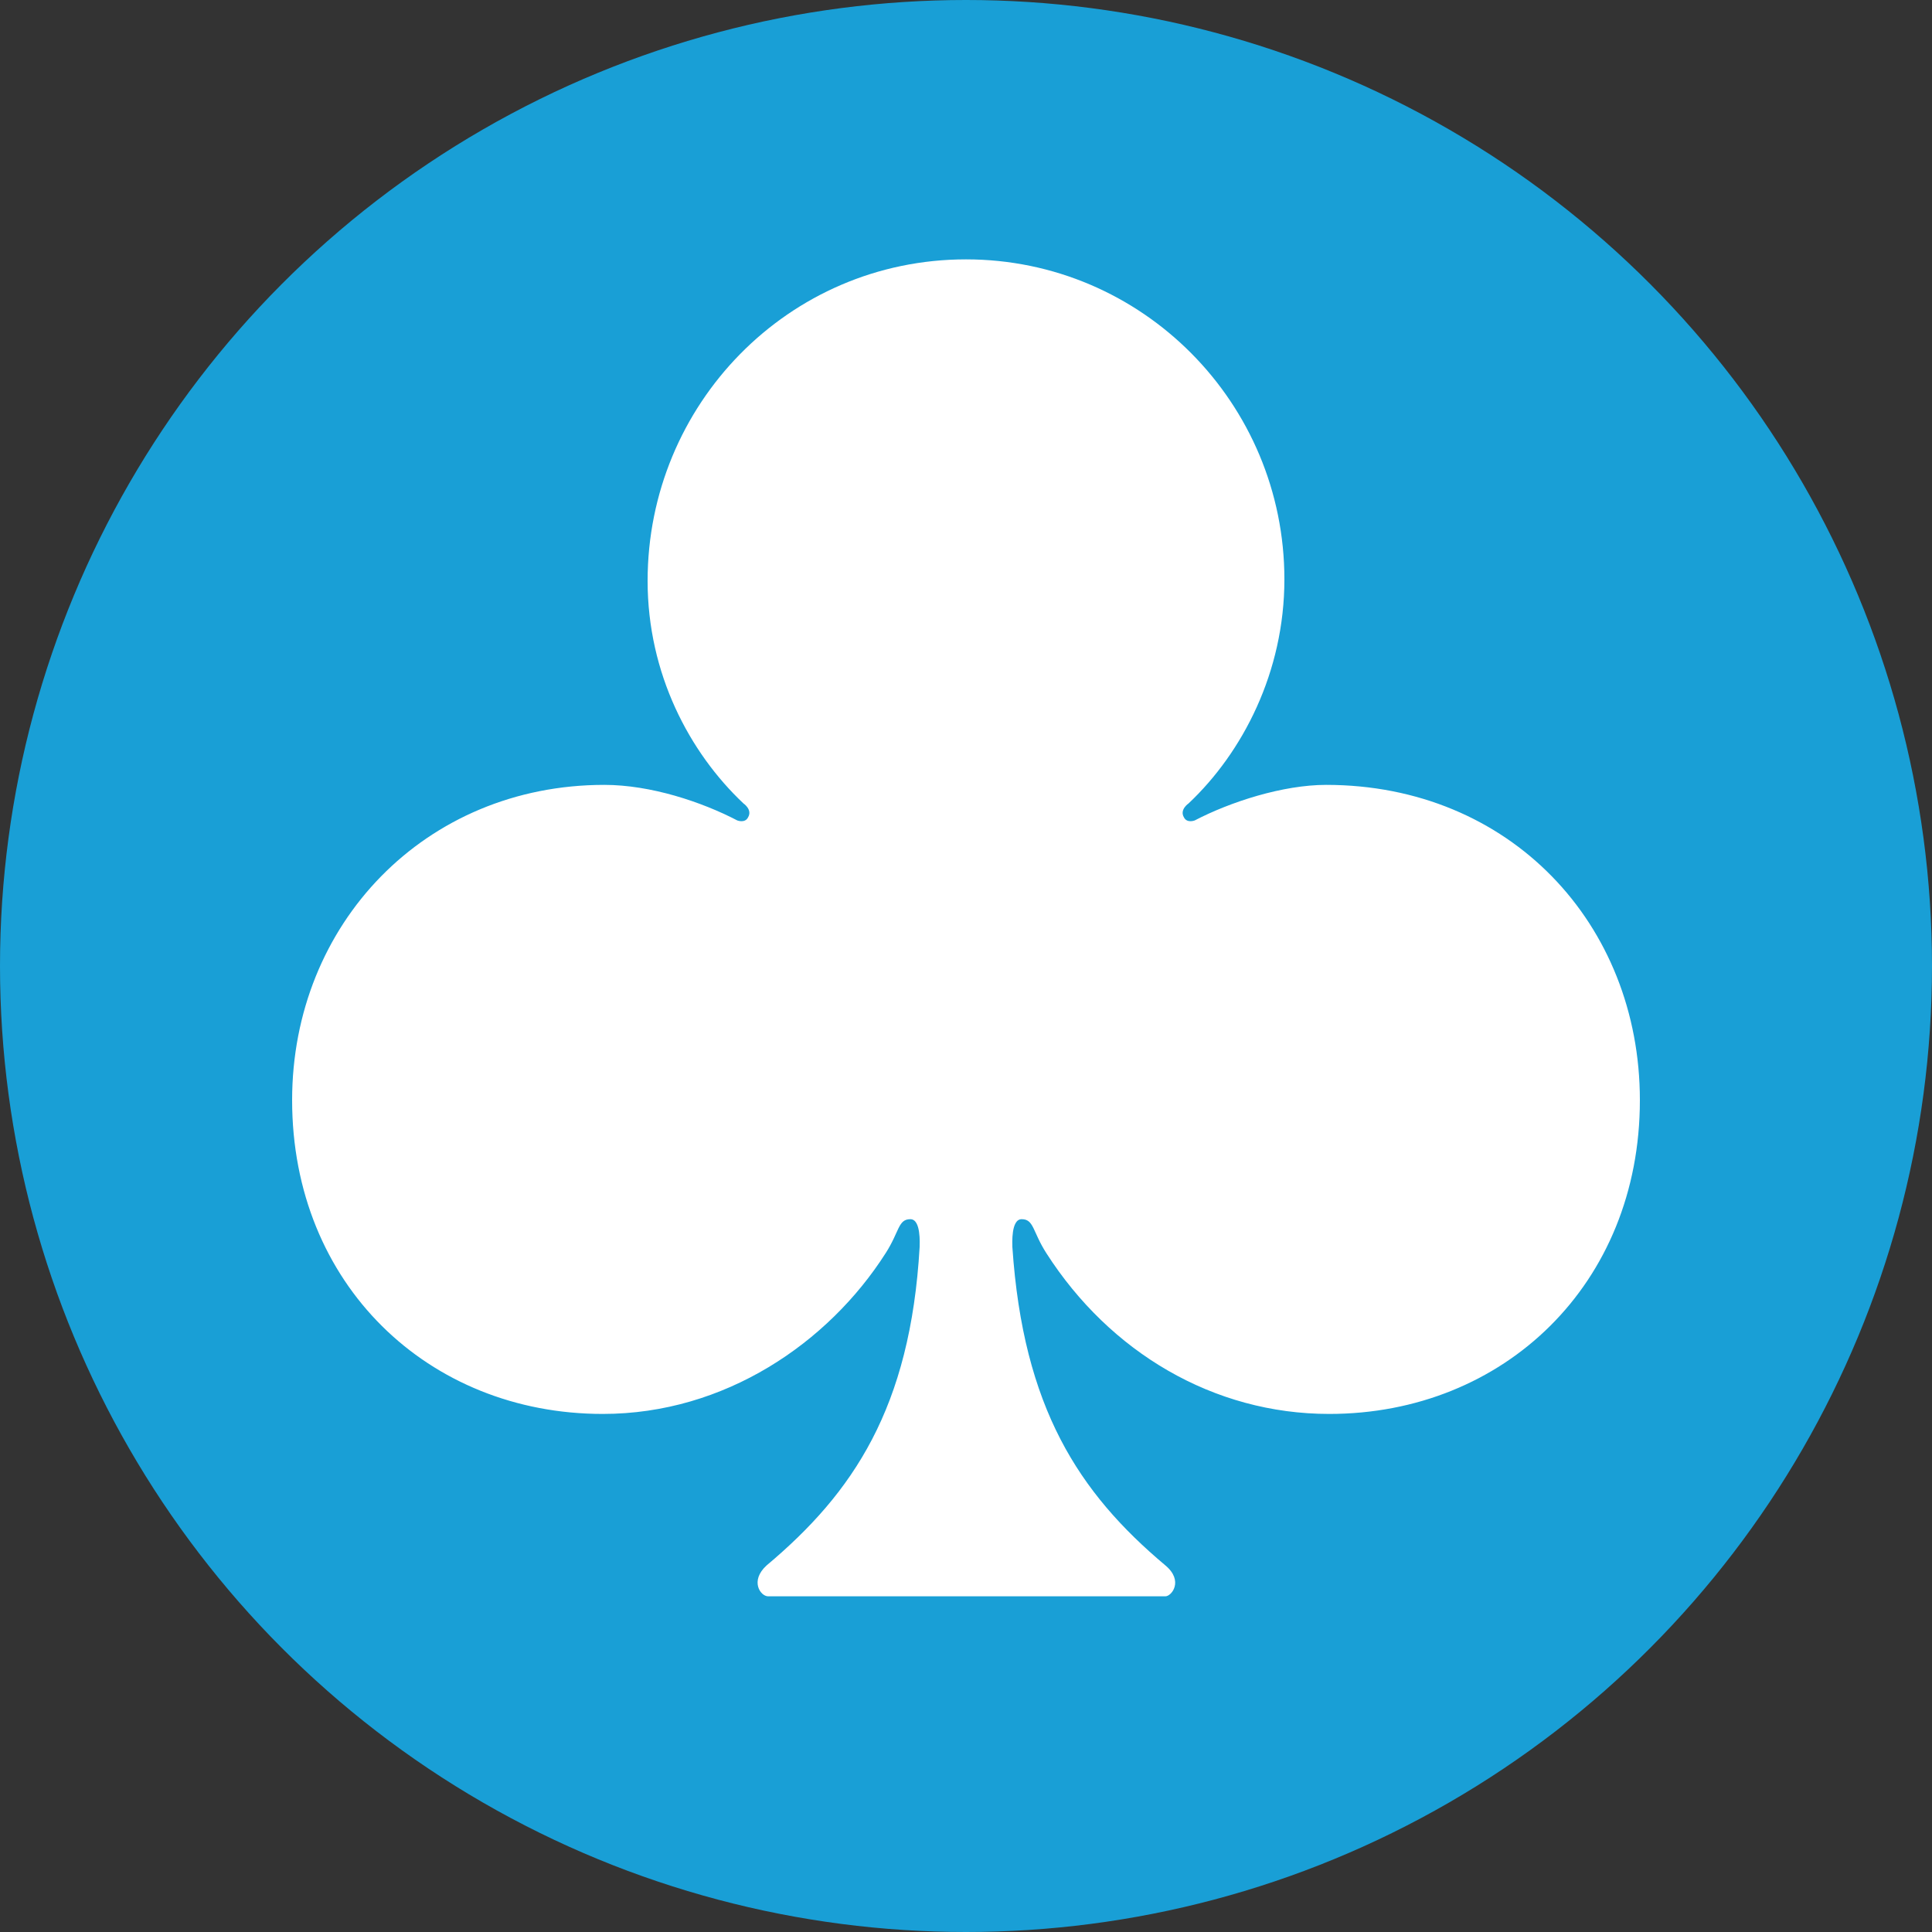
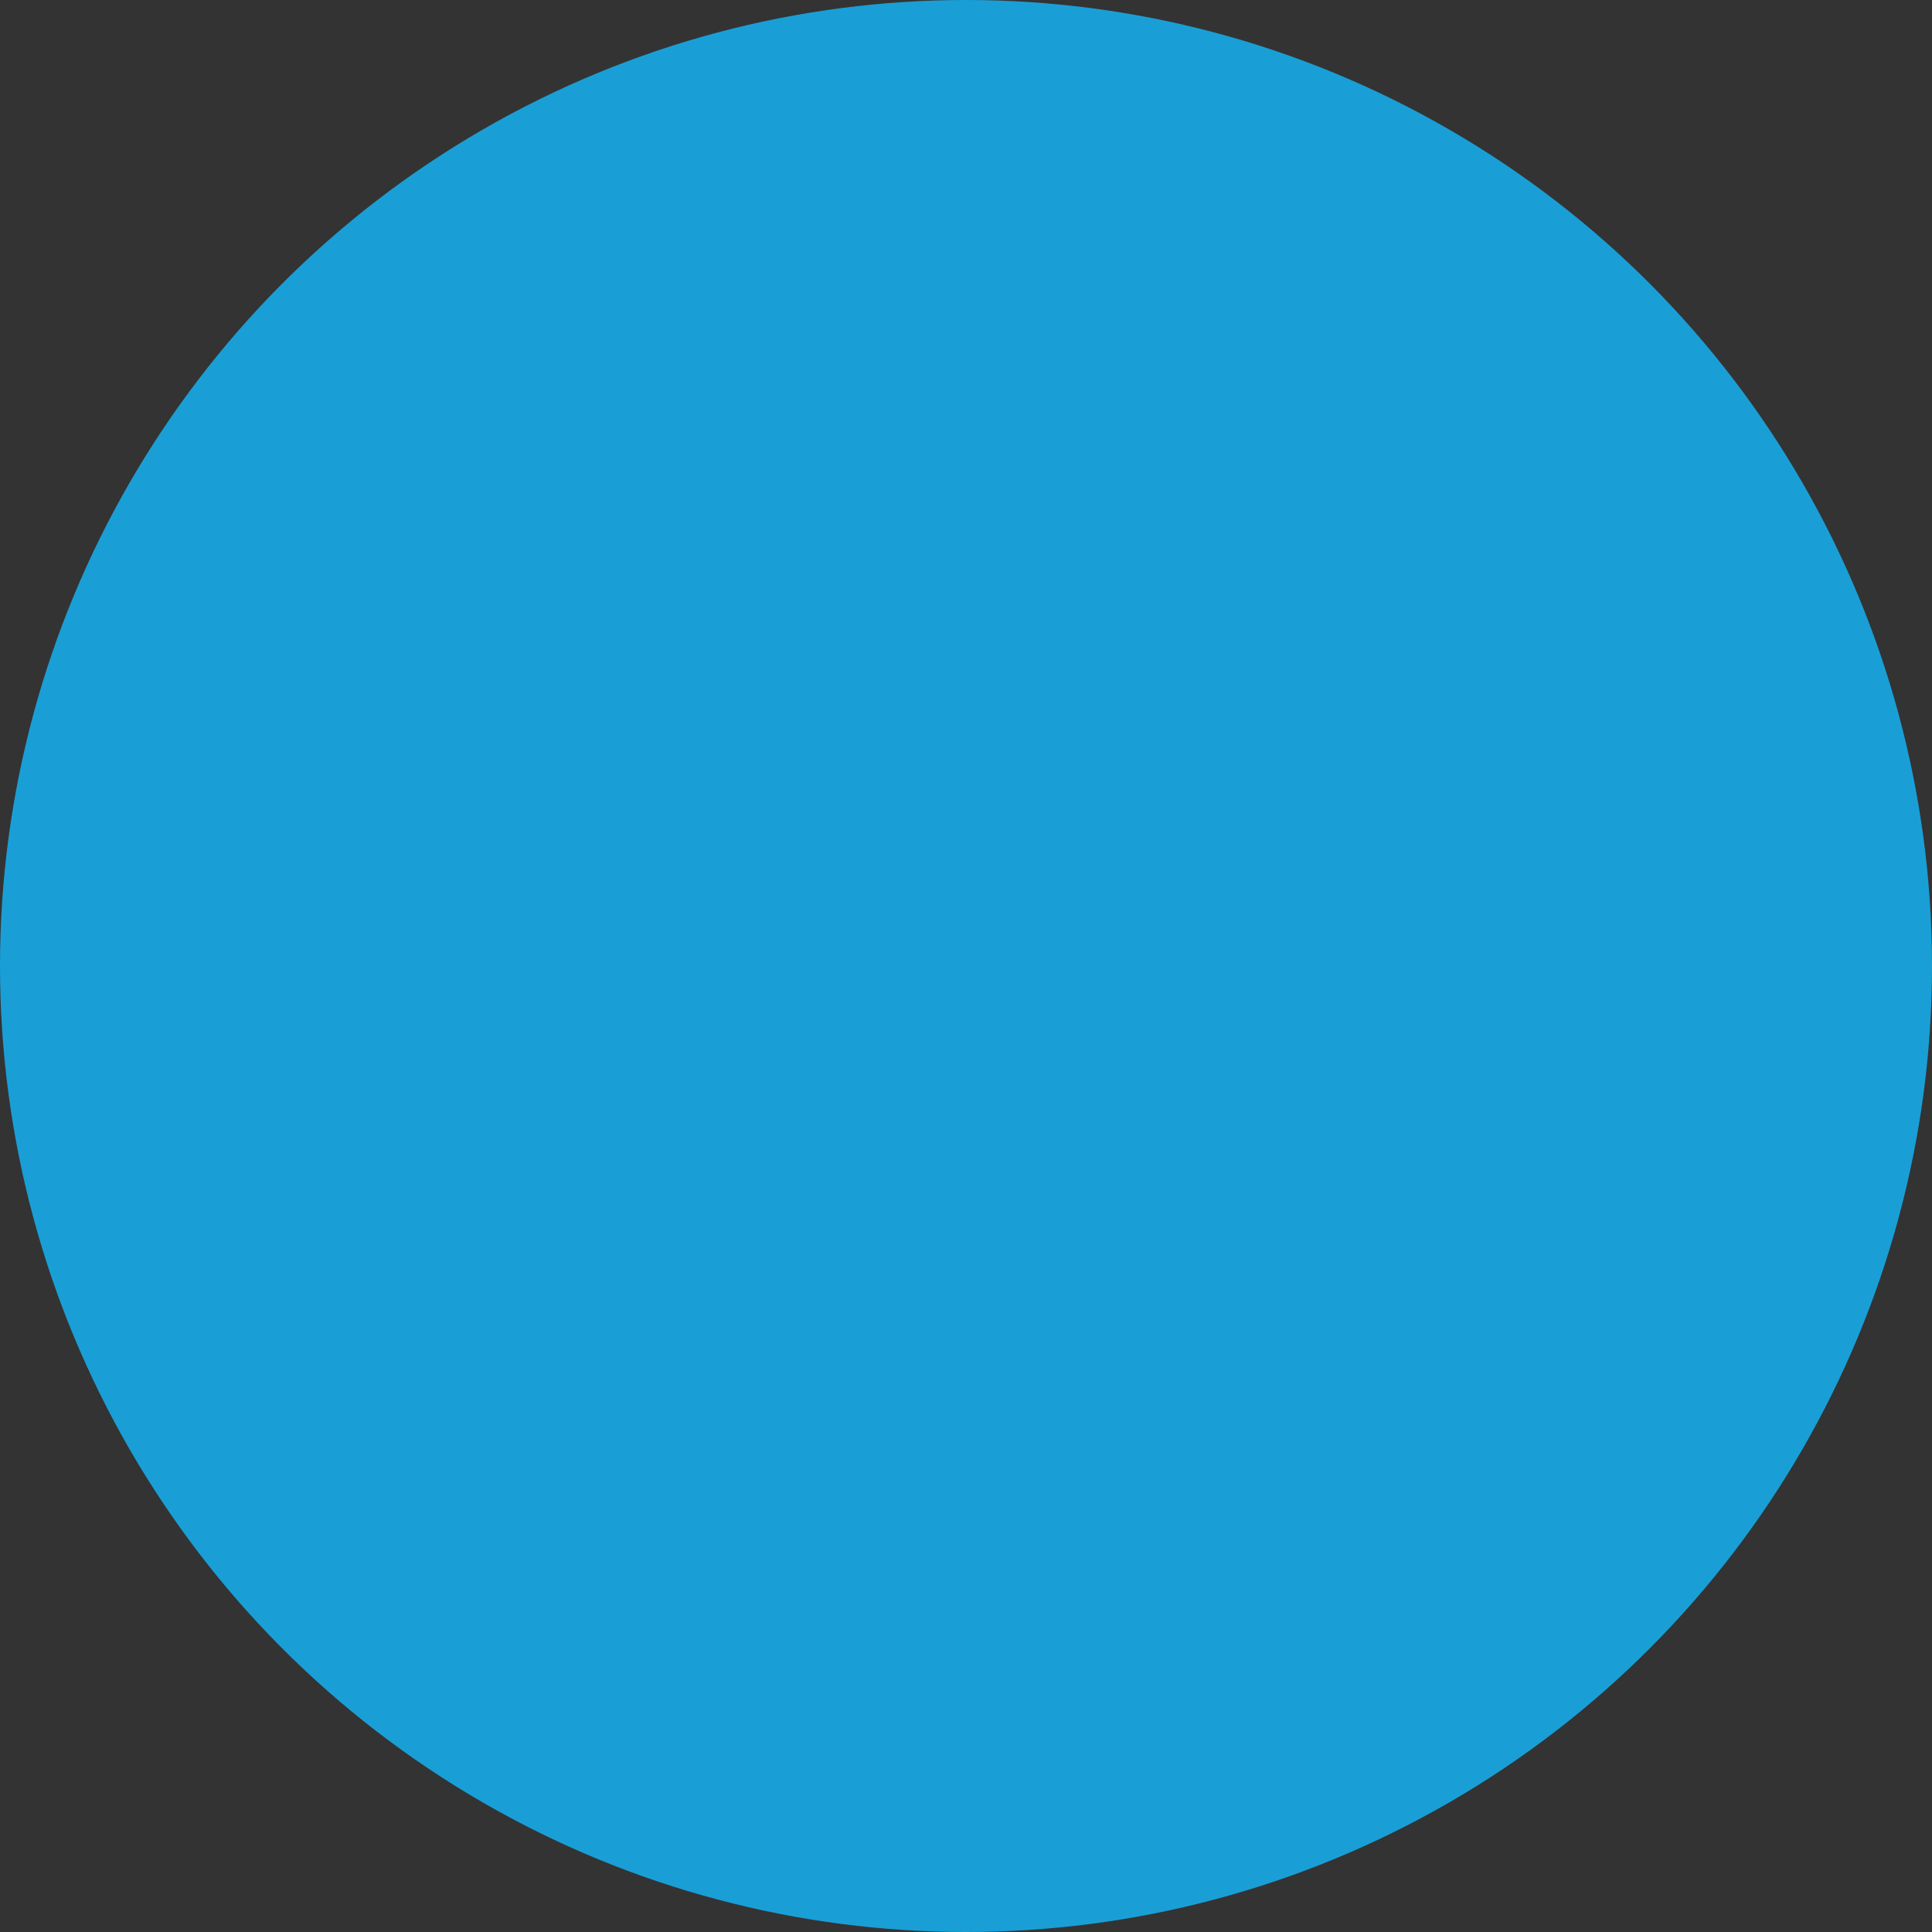
<svg xmlns="http://www.w3.org/2000/svg" xmlns:ns1="http://www.inkscape.org/namespaces/inkscape" xmlns:ns2="http://sodipodi.sourceforge.net/DTD/sodipodi-0.dtd" width="160" height="160" viewBox="0 0 40 40" version="1.1" id="svg1" ns1:version="1.4.2 (ebf0e940d0, 2025-05-08)" ns2:docname="favicon.svg" ns1:export-filename="favicon.png" ns1:export-xdpi="96" ns1:export-ydpi="96">
  <rect x="0" y="0" width="40" height="40" fill="#333333" stroke="none" />
  <ns2:namedview id="namedview1" pagecolor="#505050" bordercolor="#eeeeee" borderopacity="1" ns1:showpageshadow="0" ns1:pageopacity="0" ns1:pagecheckerboard="0" ns1:deskcolor="#505050" ns1:document-units="px" ns1:zoom="0.94608586" ns1:cx="99.356733" ns1:cy="77.160016" ns1:window-width="1920" ns1:window-height="1011" ns1:window-x="0" ns1:window-y="0" ns1:window-maximized="1" ns1:current-layer="layer1" />
  <defs id="defs1" />
  <g ns1:label="圖層 1" ns1:groupmode="layer" id="layer1" transform="translate(-30,-30)">
    <circle style="fill:#199fd6;fill-opacity:1;stroke-width:0.1" id="path1" cx="50" cy="50" r="20" />
-     <path style="font-size:80px;fill:#ffffff;stroke-width:0.1" d="m 48.336,55.946 c 0.288,-0.448 0.256,-0.704 0.512,-0.704 0.224,0 0.192,0.512 0.192,0.576 -0.192,3.328 -1.376,5.088 -3.168,6.592 -0.352,0.32 -0.128,0.64 0.032,0.64 h 8.224 c 0.128,0 0.384,-0.32 0,-0.64 -1.792,-1.504 -2.944,-3.264 -3.168,-6.592 0,-0.064 -0.032,-0.576 0.192,-0.576 0.256,0 0.224,0.256 0.512,0.704 1.312,2.048 3.456,3.328 5.856,3.328 3.616,0 6.432,-2.688 6.432,-6.496 0,-3.648 -2.688,-6.528 -6.496,-6.528 -0.896,0 -1.984,0.352 -2.72,0.736 0,0 -0.16,0.064 -0.224,-0.064 -0.096,-0.16 0.096,-0.288 0.096,-0.288 1.12,-1.056 1.984,-2.72 1.984,-4.64 0,-3.648 -2.944,-6.624 -6.592,-6.624 -3.68,0 -6.592,3.008 -6.592,6.656 0,1.92 0.864,3.552 1.984,4.608 0,0 0.192,0.128 0.096,0.288 -0.064,0.128 -0.224,0.064 -0.224,0.064 -0.736,-0.384 -1.792,-0.736 -2.752,-0.736 -3.712,0 -6.464,2.88 -6.464,6.528 0,3.808 2.816,6.496 6.432,6.496 2.528,0 4.672,-1.472 5.856,-3.328 z" id="text1" aria-label="♣" />
  </g>
</svg>